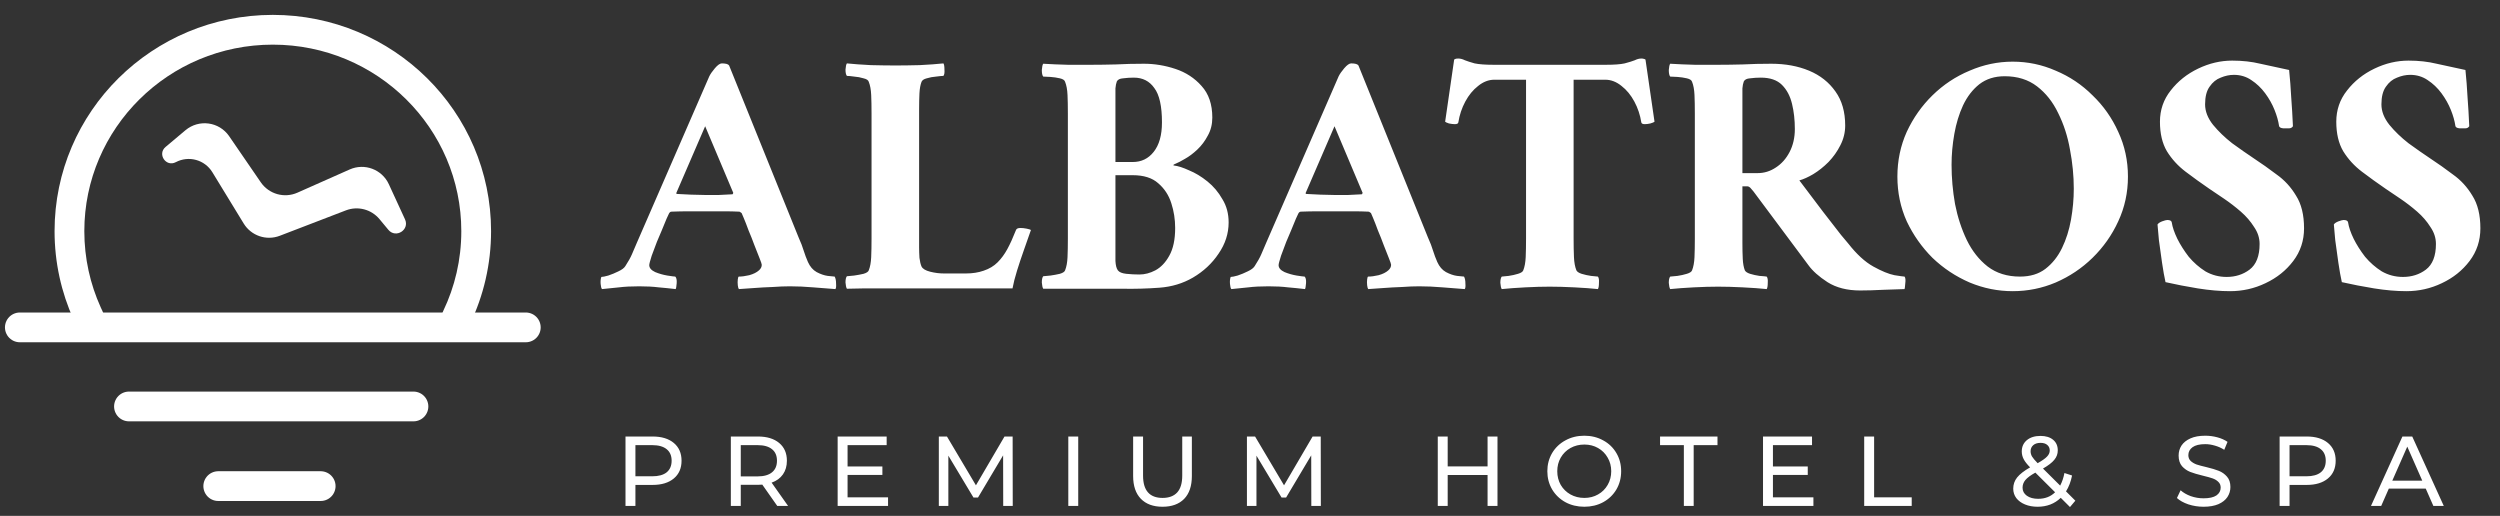
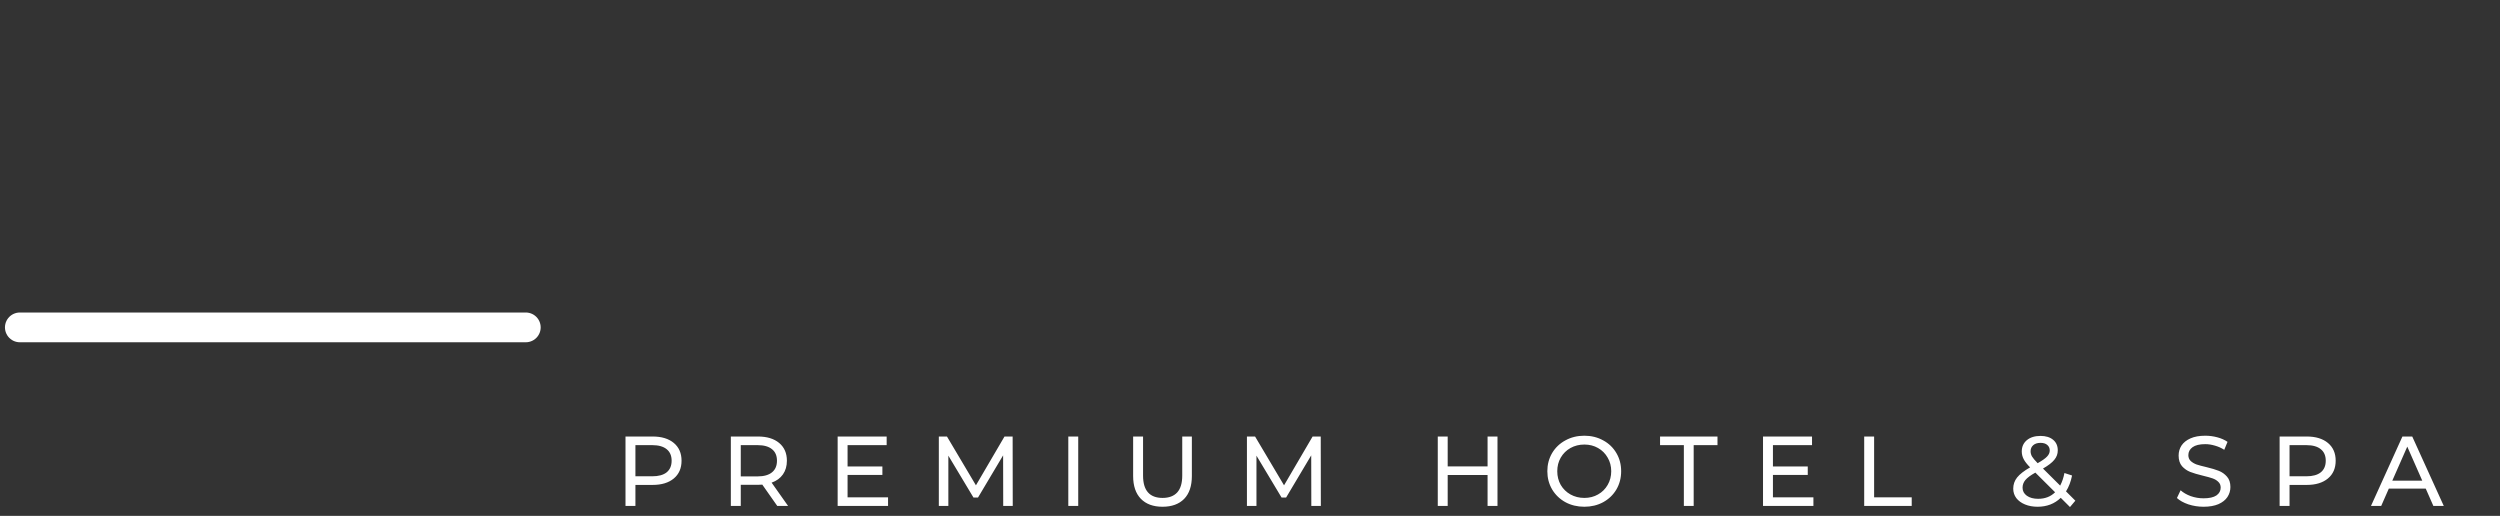
<svg xmlns="http://www.w3.org/2000/svg" width="252" height="52" viewBox="0 0 252 52" fill="none">
  <rect x="0" y="0" width="252" height="52" fill="#333333" stroke="none" />
-   <path d="M64.22 24.415L71.5 7.685C71.617 7.452 71.803 7.183 72.06 6.88C72.34 6.553 72.573 6.39 72.76 6.39C73.157 6.39 73.402 6.46 73.495 6.6L80.495 23.925C80.728 24.438 80.903 24.893 81.02 25.29C81.137 25.663 81.277 26.037 81.44 26.41C81.65 26.877 81.942 27.215 82.315 27.425C82.712 27.635 83.085 27.763 83.435 27.81C83.808 27.857 84.042 27.88 84.135 27.88C84.228 28.043 84.275 28.277 84.275 28.58C84.298 28.883 84.275 29.07 84.205 29.14C83.528 29.093 82.782 29.035 81.965 28.965C81.148 28.895 80.367 28.86 79.62 28.86C79.107 28.86 78.523 28.883 77.87 28.93C77.217 28.953 76.587 28.988 75.98 29.035C75.397 29.082 74.895 29.117 74.475 29.14C74.428 29.07 74.393 28.942 74.37 28.755C74.347 28.545 74.347 28.347 74.37 28.16C74.393 27.973 74.428 27.88 74.475 27.88C74.778 27.88 75.128 27.833 75.525 27.74C75.945 27.623 76.272 27.46 76.505 27.25C76.692 27.087 76.785 26.9 76.785 26.69C76.785 26.62 76.715 26.41 76.575 26.06C76.435 25.687 76.26 25.243 76.05 24.73C75.863 24.217 75.665 23.715 75.455 23.225C75.268 22.712 75.105 22.292 74.965 21.965C74.825 21.638 74.755 21.475 74.755 21.475C74.755 21.475 74.72 21.452 74.65 21.405C74.603 21.358 74.557 21.335 74.51 21.335C74.02 21.312 73.542 21.3 73.075 21.3C72.632 21.3 72.223 21.3 71.85 21.3C71.733 21.3 71.617 21.3 71.5 21.3C71.407 21.3 71.313 21.3 71.22 21.3C70.52 21.3 69.902 21.3 69.365 21.3C68.852 21.3 68.292 21.312 67.685 21.335C67.592 21.335 67.51 21.393 67.44 21.51C67.44 21.51 67.358 21.685 67.195 22.035C67.055 22.385 66.892 22.782 66.705 23.225C66.518 23.668 66.355 24.053 66.215 24.38C66.052 24.8 65.877 25.267 65.69 25.78C65.527 26.293 65.445 26.608 65.445 26.725C65.445 27.005 65.643 27.238 66.04 27.425C66.437 27.588 66.845 27.705 67.265 27.775C67.708 27.845 67.977 27.88 68.07 27.88C68.187 27.997 68.233 28.218 68.21 28.545C68.187 28.872 68.152 29.07 68.105 29.14C67.522 29.07 66.95 29.012 66.39 28.965C65.83 28.895 65.177 28.86 64.43 28.86C63.637 28.86 62.96 28.895 62.4 28.965C61.863 29.012 61.292 29.07 60.685 29.14C60.615 29.07 60.568 28.895 60.545 28.615C60.522 28.335 60.545 28.102 60.615 27.915C60.755 27.915 60.988 27.868 61.315 27.775C61.665 27.658 62.003 27.518 62.33 27.355C62.68 27.192 62.913 27.017 63.03 26.83C63.333 26.363 63.555 25.967 63.695 25.64C63.835 25.29 64.01 24.882 64.22 24.415ZM71.08 12.725L68.175 19.445C68.175 19.445 68.175 19.468 68.175 19.515C68.198 19.538 68.222 19.55 68.245 19.55C68.595 19.573 69.062 19.597 69.645 19.62C70.228 19.643 70.707 19.655 71.08 19.655C71.617 19.655 72.072 19.655 72.445 19.655C72.842 19.632 73.297 19.608 73.81 19.585C73.857 19.585 73.88 19.562 73.88 19.515C73.903 19.468 73.915 19.445 73.915 19.445L71.08 12.725ZM92.646 24.17C92.646 24.17 92.646 24.193 92.646 24.24C92.646 24.357 92.646 24.59 92.646 24.94C92.646 25.267 92.658 25.617 92.681 25.99C92.728 26.363 92.798 26.655 92.891 26.865C93.008 27.098 93.3 27.273 93.766 27.39C94.233 27.507 94.688 27.565 95.131 27.565H97.371C98.025 27.565 98.62 27.472 99.156 27.285C99.716 27.098 100.183 26.818 100.556 26.445C100.93 26.072 101.256 25.628 101.536 25.115C101.816 24.602 102.108 23.96 102.411 23.19C102.458 23.05 102.61 22.98 102.866 22.98C103.053 22.98 103.263 23.003 103.496 23.05C103.73 23.097 103.87 23.143 103.916 23.19C103.706 23.797 103.473 24.462 103.216 25.185C102.96 25.908 102.726 26.608 102.516 27.285C102.306 27.962 102.155 28.557 102.061 29.07H90.266C89.053 29.07 87.991 29.07 87.081 29.07C86.171 29.093 85.6 29.105 85.366 29.105C85.296 28.988 85.25 28.778 85.226 28.475C85.226 28.172 85.273 27.962 85.366 27.845C85.53 27.822 85.775 27.798 86.101 27.775C86.428 27.728 86.743 27.67 87.046 27.6C87.35 27.507 87.525 27.39 87.571 27.25C87.711 26.9 87.793 26.457 87.816 25.92C87.84 25.383 87.851 24.753 87.851 24.03V11.465C87.851 10.718 87.84 10.088 87.816 9.575C87.793 9.038 87.711 8.595 87.571 8.245C87.525 8.082 87.35 7.965 87.046 7.895C86.743 7.802 86.428 7.743 86.101 7.72C85.775 7.673 85.53 7.65 85.366 7.65C85.273 7.533 85.226 7.323 85.226 7.02C85.25 6.693 85.296 6.483 85.366 6.39C86.043 6.46 86.848 6.518 87.781 6.565C88.715 6.588 89.543 6.6 90.266 6.6C90.99 6.6 91.806 6.588 92.716 6.565C93.65 6.518 94.443 6.46 95.096 6.39C95.166 6.483 95.201 6.693 95.201 7.02C95.225 7.323 95.19 7.533 95.096 7.65C94.956 7.65 94.711 7.673 94.361 7.72C94.035 7.743 93.72 7.802 93.416 7.895C93.136 7.965 92.961 8.082 92.891 8.245C92.775 8.548 92.705 8.933 92.681 9.4C92.658 9.867 92.646 10.403 92.646 11.01C92.646 11.08 92.646 11.162 92.646 11.255C92.646 11.325 92.646 11.395 92.646 11.465V24.17ZM115.306 6.425C116.38 6.425 117.441 6.6 118.491 6.95C119.541 7.3 120.416 7.872 121.116 8.665C121.84 9.458 122.201 10.52 122.201 11.85C122.201 12.527 122.05 13.133 121.746 13.67C121.466 14.207 121.116 14.673 120.696 15.07C120.276 15.467 119.856 15.782 119.436 16.015C119.04 16.248 118.725 16.412 118.491 16.505C118.351 16.552 118.281 16.598 118.281 16.645C118.281 16.668 118.293 16.68 118.316 16.68C118.736 16.727 119.25 16.89 119.856 17.17C120.486 17.427 121.105 17.8 121.711 18.29C122.318 18.78 122.82 19.375 123.216 20.075C123.636 20.752 123.846 21.533 123.846 22.42C123.846 23.54 123.508 24.59 122.831 25.57C122.178 26.55 121.315 27.355 120.241 27.985C119.238 28.568 118.118 28.907 116.881 29C115.645 29.093 114.396 29.128 113.136 29.105C112.95 29.105 112.693 29.105 112.366 29.105C112.04 29.105 111.678 29.105 111.281 29.105C110.581 29.105 109.811 29.105 108.971 29.105C108.155 29.105 107.396 29.105 106.696 29.105C105.996 29.105 105.483 29.105 105.156 29.105C105.086 28.988 105.04 28.778 105.016 28.475C105.016 28.172 105.063 27.962 105.156 27.845C105.32 27.822 105.565 27.798 105.891 27.775C106.218 27.728 106.533 27.67 106.836 27.6C107.14 27.507 107.315 27.39 107.361 27.25C107.501 26.9 107.583 26.457 107.606 25.92C107.63 25.383 107.641 24.753 107.641 24.03V11.465C107.641 10.718 107.63 10.088 107.606 9.575C107.583 9.038 107.501 8.595 107.361 8.245C107.315 8.082 107.14 7.965 106.836 7.895C106.533 7.825 106.218 7.778 105.891 7.755C105.565 7.732 105.32 7.72 105.156 7.72C105.063 7.603 105.016 7.382 105.016 7.055C105.04 6.728 105.086 6.518 105.156 6.425C105.926 6.472 106.755 6.507 107.641 6.53C108.528 6.53 109.333 6.53 110.056 6.53C110.78 6.53 111.585 6.518 112.471 6.495C113.358 6.448 114.303 6.425 115.306 6.425ZM112.436 17.66V25.29C112.436 25.29 112.436 25.313 112.436 25.36C112.436 25.523 112.436 25.838 112.436 26.305C112.46 26.748 112.541 27.063 112.681 27.25C112.821 27.437 113.101 27.553 113.521 27.6C113.965 27.647 114.408 27.67 114.851 27.67C115.388 27.67 115.925 27.53 116.461 27.25C117.021 26.947 117.488 26.457 117.861 25.78C118.258 25.08 118.456 24.147 118.456 22.98C118.456 22.117 118.328 21.288 118.071 20.495C117.815 19.678 117.371 19.002 116.741 18.465C116.135 17.928 115.283 17.66 114.186 17.66H112.436ZM112.436 16.33H114.186C115.05 16.33 115.75 15.992 116.286 15.315C116.846 14.615 117.126 13.623 117.126 12.34C117.126 10.707 116.87 9.552 116.356 8.875C115.866 8.175 115.178 7.825 114.291 7.825C113.918 7.825 113.556 7.848 113.206 7.895C112.88 7.918 112.67 8.023 112.576 8.21C112.506 8.397 112.46 8.63 112.436 8.91C112.436 9.19 112.436 9.517 112.436 9.89C112.436 9.96 112.436 10.03 112.436 10.1C112.436 10.17 112.436 10.24 112.436 10.31V16.33ZM127.658 24.415L134.938 7.685C135.054 7.452 135.241 7.183 135.498 6.88C135.778 6.553 136.011 6.39 136.198 6.39C136.594 6.39 136.839 6.46 136.933 6.6L143.933 23.925C144.166 24.438 144.341 24.893 144.458 25.29C144.574 25.663 144.714 26.037 144.878 26.41C145.088 26.877 145.379 27.215 145.753 27.425C146.149 27.635 146.523 27.763 146.873 27.81C147.246 27.857 147.479 27.88 147.573 27.88C147.666 28.043 147.713 28.277 147.713 28.58C147.736 28.883 147.713 29.07 147.643 29.14C146.966 29.093 146.219 29.035 145.403 28.965C144.586 28.895 143.804 28.86 143.058 28.86C142.544 28.86 141.961 28.883 141.308 28.93C140.654 28.953 140.024 28.988 139.418 29.035C138.834 29.082 138.333 29.117 137.913 29.14C137.866 29.07 137.831 28.942 137.808 28.755C137.784 28.545 137.784 28.347 137.808 28.16C137.831 27.973 137.866 27.88 137.913 27.88C138.216 27.88 138.566 27.833 138.963 27.74C139.383 27.623 139.709 27.46 139.943 27.25C140.129 27.087 140.223 26.9 140.223 26.69C140.223 26.62 140.153 26.41 140.013 26.06C139.873 25.687 139.698 25.243 139.488 24.73C139.301 24.217 139.103 23.715 138.893 23.225C138.706 22.712 138.543 22.292 138.403 21.965C138.263 21.638 138.193 21.475 138.193 21.475C138.193 21.475 138.158 21.452 138.088 21.405C138.041 21.358 137.994 21.335 137.948 21.335C137.458 21.312 136.979 21.3 136.513 21.3C136.069 21.3 135.661 21.3 135.288 21.3C135.171 21.3 135.054 21.3 134.938 21.3C134.844 21.3 134.751 21.3 134.658 21.3C133.958 21.3 133.339 21.3 132.803 21.3C132.289 21.3 131.729 21.312 131.123 21.335C131.029 21.335 130.948 21.393 130.878 21.51C130.878 21.51 130.796 21.685 130.633 22.035C130.493 22.385 130.329 22.782 130.143 23.225C129.956 23.668 129.793 24.053 129.653 24.38C129.489 24.8 129.314 25.267 129.128 25.78C128.964 26.293 128.883 26.608 128.883 26.725C128.883 27.005 129.081 27.238 129.478 27.425C129.874 27.588 130.283 27.705 130.703 27.775C131.146 27.845 131.414 27.88 131.508 27.88C131.624 27.997 131.671 28.218 131.648 28.545C131.624 28.872 131.589 29.07 131.543 29.14C130.959 29.07 130.388 29.012 129.828 28.965C129.268 28.895 128.614 28.86 127.868 28.86C127.074 28.86 126.398 28.895 125.838 28.965C125.301 29.012 124.729 29.07 124.122 29.14C124.052 29.07 124.006 28.895 123.982 28.615C123.959 28.335 123.982 28.102 124.052 27.915C124.192 27.915 124.426 27.868 124.753 27.775C125.103 27.658 125.441 27.518 125.768 27.355C126.118 27.192 126.351 27.017 126.468 26.83C126.771 26.363 126.993 25.967 127.133 25.64C127.273 25.29 127.448 24.882 127.658 24.415ZM134.518 12.725L131.613 19.445C131.613 19.445 131.613 19.468 131.613 19.515C131.636 19.538 131.659 19.55 131.683 19.55C132.033 19.573 132.499 19.597 133.083 19.62C133.666 19.643 134.144 19.655 134.518 19.655C135.054 19.655 135.509 19.655 135.883 19.655C136.279 19.632 136.734 19.608 137.248 19.585C137.294 19.585 137.318 19.562 137.318 19.515C137.341 19.468 137.353 19.445 137.353 19.445L134.518 12.725ZM161.91 6.53C162.726 6.53 163.345 6.483 163.765 6.39C164.208 6.273 164.546 6.168 164.78 6.075C165.013 5.958 165.235 5.9 165.445 5.9C165.585 5.9 165.666 5.912 165.69 5.935C165.736 5.935 165.795 5.958 165.865 6.005L166.775 12.27C166.728 12.317 166.588 12.375 166.355 12.445C166.145 12.492 165.958 12.515 165.795 12.515C165.585 12.515 165.468 12.457 165.445 12.34C165.328 11.593 165.095 10.893 164.745 10.24C164.395 9.587 163.963 9.062 163.45 8.665C162.936 8.245 162.388 8.035 161.805 8.035H158.62V24.03C158.62 24.753 158.631 25.383 158.655 25.92C158.678 26.457 158.76 26.9 158.9 27.25C158.97 27.39 159.145 27.507 159.425 27.6C159.728 27.693 160.043 27.763 160.37 27.81C160.696 27.833 160.93 27.857 161.07 27.88C161.163 27.997 161.198 28.207 161.175 28.51C161.175 28.813 161.14 29.023 161.07 29.14C160.416 29.07 159.623 29.012 158.69 28.965C157.756 28.918 156.928 28.895 156.205 28.895C155.481 28.895 154.665 28.918 153.755 28.965C152.845 29.012 152.051 29.07 151.375 29.14C151.305 29.023 151.258 28.813 151.235 28.51C151.235 28.207 151.281 27.997 151.375 27.88C151.538 27.857 151.771 27.833 152.075 27.81C152.401 27.763 152.716 27.693 153.02 27.6C153.323 27.507 153.498 27.39 153.545 27.25C153.685 26.9 153.766 26.457 153.79 25.92C153.813 25.383 153.825 24.753 153.825 24.03V8.035H150.64C150.056 8.035 149.508 8.245 148.995 8.665C148.481 9.062 148.05 9.587 147.7 10.24C147.35 10.893 147.116 11.593 147 12.34C146.976 12.457 146.86 12.515 146.65 12.515C146.486 12.515 146.288 12.492 146.055 12.445C145.845 12.375 145.716 12.317 145.67 12.27L146.58 6.005C146.65 5.958 146.696 5.935 146.72 5.935C146.766 5.912 146.86 5.9 147 5.9C147.21 5.9 147.431 5.958 147.665 6.075C147.898 6.168 148.225 6.273 148.645 6.39C149.088 6.483 149.718 6.53 150.535 6.53H161.91ZM178.54 6.425C179.963 6.425 181.235 6.658 182.355 7.125C183.475 7.592 184.361 8.292 185.015 9.225C185.668 10.135 185.995 11.278 185.995 12.655C185.995 13.355 185.831 14.02 185.505 14.65C185.201 15.257 184.805 15.817 184.315 16.33C183.825 16.82 183.311 17.228 182.775 17.555C182.261 17.858 181.795 18.068 181.375 18.185C182.215 19.305 183.008 20.355 183.755 21.335C184.501 22.292 185.108 23.073 185.575 23.68C186.065 24.263 186.31 24.555 186.31 24.555C187.15 25.628 187.99 26.398 188.83 26.865C189.67 27.332 190.381 27.623 190.965 27.74C191.548 27.833 191.886 27.88 191.98 27.88C192.073 27.997 192.096 28.23 192.05 28.58C192.026 28.907 192.003 29.093 191.98 29.14C191.49 29.163 190.79 29.187 189.88 29.21C188.993 29.257 188.2 29.28 187.5 29.28C186.193 29.28 185.096 29 184.21 28.44C183.346 27.88 182.705 27.308 182.285 26.725L176.755 19.305C176.755 19.305 176.685 19.223 176.545 19.06C176.405 18.873 176.265 18.78 176.125 18.78H175.635V24.03C175.635 24.1 175.635 24.182 175.635 24.275C175.635 24.345 175.635 24.415 175.635 24.485C175.635 25.092 175.646 25.628 175.67 26.095C175.693 26.562 175.763 26.947 175.88 27.25C175.95 27.39 176.125 27.507 176.405 27.6C176.708 27.693 177.023 27.763 177.35 27.81C177.7 27.833 177.945 27.857 178.085 27.88C178.178 27.997 178.213 28.207 178.19 28.51C178.19 28.813 178.155 29.023 178.085 29.14C177.431 29.07 176.626 29.012 175.67 28.965C174.736 28.918 173.908 28.895 173.185 28.895C172.461 28.895 171.645 28.918 170.735 28.965C169.825 29.012 169.031 29.07 168.355 29.14C168.285 29.023 168.238 28.813 168.215 28.51C168.215 28.207 168.261 27.997 168.355 27.88C168.518 27.857 168.763 27.833 169.09 27.81C169.416 27.763 169.731 27.693 170.035 27.6C170.338 27.507 170.513 27.39 170.56 27.25C170.7 26.9 170.781 26.457 170.805 25.92C170.828 25.383 170.84 24.753 170.84 24.03V11.465C170.84 10.718 170.828 10.088 170.805 9.575C170.781 9.038 170.7 8.595 170.56 8.245C170.513 8.082 170.338 7.965 170.035 7.895C169.731 7.825 169.416 7.778 169.09 7.755C168.763 7.732 168.518 7.72 168.355 7.72C168.261 7.603 168.215 7.382 168.215 7.055C168.238 6.728 168.285 6.518 168.355 6.425C169.125 6.472 169.953 6.507 170.84 6.53C171.726 6.53 172.531 6.53 173.255 6.53C173.978 6.53 174.783 6.518 175.67 6.495C176.58 6.448 177.536 6.425 178.54 6.425ZM180.92 13.005C180.92 12.095 180.826 11.255 180.64 10.485C180.453 9.692 180.115 9.05 179.625 8.56C179.135 8.07 178.423 7.825 177.49 7.825C177.116 7.825 176.755 7.848 176.405 7.895C176.078 7.918 175.868 8.023 175.775 8.21C175.705 8.397 175.658 8.63 175.635 8.91C175.635 9.19 175.635 9.517 175.635 9.89C175.635 9.96 175.635 10.03 175.635 10.1C175.635 10.17 175.635 10.24 175.635 10.31V17.45H177.175C177.828 17.45 178.435 17.263 178.995 16.89C179.578 16.517 180.045 15.992 180.395 15.315C180.745 14.638 180.92 13.868 180.92 13.005ZM202.877 6.215C204.393 6.215 205.84 6.518 207.217 7.125C208.617 7.708 209.853 8.537 210.927 9.61C212.023 10.66 212.887 11.885 213.517 13.285C214.17 14.685 214.497 16.19 214.497 17.8C214.497 19.41 214.17 20.915 213.517 22.315C212.887 23.692 212.023 24.917 210.927 25.99C209.853 27.04 208.617 27.868 207.217 28.475C205.84 29.058 204.393 29.35 202.877 29.35C201.383 29.35 199.937 29.058 198.537 28.475C197.137 27.868 195.888 27.04 194.792 25.99C193.718 24.917 192.855 23.692 192.202 22.315C191.572 20.915 191.257 19.41 191.257 17.8C191.257 16.19 191.572 14.685 192.202 13.285C192.855 11.885 193.718 10.66 194.792 9.61C195.888 8.537 197.137 7.708 198.537 7.125C199.937 6.518 201.383 6.215 202.877 6.215ZM202.072 7.685C201.068 7.685 200.217 7.953 199.517 8.49C198.84 9.027 198.292 9.738 197.872 10.625C197.475 11.488 197.183 12.445 196.997 13.495C196.81 14.545 196.717 15.583 196.717 16.61C196.717 17.917 196.833 19.235 197.067 20.565C197.323 21.872 197.72 23.085 198.257 24.205C198.793 25.302 199.493 26.188 200.357 26.865C201.243 27.542 202.328 27.88 203.612 27.88C204.638 27.88 205.49 27.623 206.167 27.11C206.867 26.573 207.427 25.873 207.847 25.01C208.267 24.147 208.57 23.19 208.757 22.14C208.943 21.09 209.037 20.052 209.037 19.025C209.037 17.718 208.908 16.4 208.652 15.07C208.418 13.74 208.022 12.515 207.462 11.395C206.925 10.275 206.213 9.377 205.327 8.7C204.44 8.023 203.355 7.685 202.072 7.685ZM225.003 6.11C226.03 6.11 226.975 6.215 227.838 6.425C228.725 6.612 229.693 6.822 230.743 7.055C230.836 7.965 230.906 8.875 230.953 9.785C231.023 10.695 231.081 11.675 231.128 12.725C231.035 12.865 230.906 12.935 230.743 12.935C230.743 12.935 230.731 12.935 230.708 12.935C230.615 12.935 230.428 12.935 230.148 12.935C229.891 12.912 229.751 12.83 229.728 12.69C229.658 12.2 229.506 11.663 229.273 11.08C229.04 10.497 228.725 9.937 228.328 9.4C227.931 8.863 227.465 8.42 226.928 8.07C226.415 7.72 225.831 7.545 225.178 7.545C224.735 7.545 224.291 7.638 223.848 7.825C223.405 7.988 223.031 8.292 222.728 8.735C222.425 9.155 222.273 9.75 222.273 10.52C222.273 11.22 222.541 11.908 223.078 12.585C223.615 13.238 224.256 13.857 225.003 14.44C225.773 15 226.508 15.513 227.208 15.98C227.955 16.47 228.713 17.007 229.483 17.59C230.276 18.15 230.93 18.862 231.443 19.725C231.98 20.565 232.248 21.662 232.248 23.015C232.248 24.252 231.886 25.348 231.163 26.305C230.44 27.262 229.506 28.008 228.363 28.545C227.243 29.082 226.053 29.35 224.793 29.35C223.79 29.35 222.705 29.257 221.538 29.07C220.395 28.883 219.31 28.673 218.283 28.44C218.166 27.927 218.05 27.273 217.933 26.48C217.816 25.687 217.711 24.928 217.618 24.205C217.548 23.458 217.501 22.933 217.478 22.63C217.548 22.513 217.7 22.408 217.933 22.315C218.19 22.222 218.365 22.175 218.458 22.175C218.738 22.175 218.89 22.257 218.913 22.42C218.983 22.887 219.17 23.435 219.473 24.065C219.776 24.672 220.161 25.278 220.628 25.885C221.118 26.468 221.678 26.958 222.308 27.355C222.961 27.728 223.673 27.915 224.443 27.915C225.33 27.915 226.1 27.67 226.753 27.18C227.43 26.667 227.768 25.803 227.768 24.59C227.768 23.983 227.581 23.412 227.208 22.875C226.858 22.315 226.415 21.802 225.878 21.335C225.341 20.868 224.781 20.437 224.198 20.04C223.615 19.643 223.113 19.305 222.693 19.025C221.876 18.465 221.083 17.893 220.313 17.31C219.543 16.727 218.913 16.038 218.423 15.245C217.956 14.452 217.723 13.46 217.723 12.27C217.723 11.08 218.085 10.03 218.808 9.12C219.531 8.187 220.453 7.452 221.573 6.915C222.693 6.378 223.836 6.11 225.003 6.11ZM242.777 6.11C243.803 6.11 244.748 6.215 245.612 6.425C246.498 6.612 247.467 6.822 248.517 7.055C248.61 7.965 248.68 8.875 248.727 9.785C248.797 10.695 248.855 11.675 248.902 12.725C248.808 12.865 248.68 12.935 248.517 12.935C248.517 12.935 248.505 12.935 248.482 12.935C248.388 12.935 248.202 12.935 247.922 12.935C247.665 12.912 247.525 12.83 247.502 12.69C247.432 12.2 247.28 11.663 247.047 11.08C246.813 10.497 246.498 9.937 246.102 9.4C245.705 8.863 245.238 8.42 244.702 8.07C244.188 7.72 243.605 7.545 242.952 7.545C242.508 7.545 242.065 7.638 241.622 7.825C241.178 7.988 240.805 8.292 240.502 8.735C240.198 9.155 240.047 9.75 240.047 10.52C240.047 11.22 240.315 11.908 240.852 12.585C241.388 13.238 242.03 13.857 242.777 14.44C243.547 15 244.282 15.513 244.982 15.98C245.728 16.47 246.487 17.007 247.257 17.59C248.05 18.15 248.703 18.862 249.217 19.725C249.753 20.565 250.022 21.662 250.022 23.015C250.022 24.252 249.66 25.348 248.937 26.305C248.213 27.262 247.28 28.008 246.137 28.545C245.017 29.082 243.827 29.35 242.567 29.35C241.563 29.35 240.478 29.257 239.312 29.07C238.168 28.883 237.083 28.673 236.057 28.44C235.94 27.927 235.823 27.273 235.707 26.48C235.59 25.687 235.485 24.928 235.392 24.205C235.322 23.458 235.275 22.933 235.252 22.63C235.322 22.513 235.473 22.408 235.707 22.315C235.963 22.222 236.138 22.175 236.232 22.175C236.512 22.175 236.663 22.257 236.687 22.42C236.757 22.887 236.943 23.435 237.247 24.065C237.55 24.672 237.935 25.278 238.402 25.885C238.892 26.468 239.452 26.958 240.082 27.355C240.735 27.728 241.447 27.915 242.217 27.915C243.103 27.915 243.873 27.67 244.527 27.18C245.203 26.667 245.542 25.803 245.542 24.59C245.542 23.983 245.355 23.412 244.982 22.875C244.632 22.315 244.188 21.802 243.652 21.335C243.115 20.868 242.555 20.437 241.972 20.04C241.388 19.643 240.887 19.305 240.467 19.025C239.65 18.465 238.857 17.893 238.087 17.31C237.317 16.727 236.687 16.038 236.197 15.245C235.73 14.452 235.497 13.46 235.497 12.27C235.497 11.08 235.858 10.03 236.582 9.12C237.305 8.187 238.227 7.452 239.347 6.915C240.467 6.378 241.61 6.11 242.777 6.11Z" fill="white" />
  <path d="M65.78 44C66.687 44 67.4 44.217 67.92 44.65C68.44 45.083 68.7 45.68 68.7 46.44C68.7 47.2 68.44 47.797 67.92 48.23C67.4 48.663 66.687 48.88 65.78 48.88H64.05V51H63.05V44H65.78ZM65.75 48.01C66.383 48.01 66.867 47.877 67.2 47.61C67.533 47.337 67.7 46.947 67.7 46.44C67.7 45.933 67.533 45.547 67.2 45.28C66.867 45.007 66.383 44.87 65.75 44.87H64.05V48.01H65.75ZM78.349 51L76.839 48.85C76.653 48.863 76.506 48.87 76.399 48.87H74.669V51H73.669V44H76.399C77.306 44 78.019 44.217 78.539 44.65C79.059 45.083 79.319 45.68 79.319 46.44C79.319 46.98 79.186 47.44 78.919 47.82C78.653 48.2 78.272 48.477 77.779 48.65L79.439 51H78.349ZM76.369 48.02C77.002 48.02 77.486 47.883 77.819 47.61C78.153 47.337 78.319 46.947 78.319 46.44C78.319 45.933 78.153 45.547 77.819 45.28C77.486 45.007 77.002 44.87 76.369 44.87H74.669V48.02H76.369ZM89.515 50.13V51H84.435V44H89.375V44.87H85.435V47.02H88.945V47.87H85.435V50.13H89.515ZM101.124 51L101.114 45.9L98.584 50.15H98.124L95.594 45.93V51H94.634V44H95.454L98.374 48.92L101.254 44H102.074L102.084 51H101.124ZM107.685 44H108.685V51H107.685V44ZM117.18 51.08C116.247 51.08 115.52 50.813 115 50.28C114.48 49.747 114.22 48.98 114.22 47.98V44H115.22V47.94C115.22 49.44 115.877 50.19 117.19 50.19C117.83 50.19 118.32 50.007 118.66 49.64C119 49.267 119.17 48.7 119.17 47.94V44H120.14V47.98C120.14 48.987 119.88 49.757 119.36 50.29C118.84 50.817 118.114 51.08 117.18 51.08ZM132.181 51L132.171 45.9L129.641 50.15H129.181L126.651 45.93V51H125.691V44H126.511L129.431 48.92L132.311 44H133.131L133.141 51H132.181ZM150.947 44V51H149.947V47.88H145.927V51H144.927V44H145.927V47.01H149.947V44H150.947ZM159.702 51.08C158.996 51.08 158.359 50.927 157.792 50.62C157.226 50.307 156.779 49.877 156.452 49.33C156.132 48.783 155.972 48.173 155.972 47.5C155.972 46.827 156.132 46.217 156.452 45.67C156.779 45.123 157.226 44.697 157.792 44.39C158.359 44.077 158.996 43.92 159.702 43.92C160.402 43.92 161.036 44.077 161.602 44.39C162.169 44.697 162.612 45.123 162.932 45.67C163.252 46.21 163.412 46.82 163.412 47.5C163.412 48.18 163.252 48.793 162.932 49.34C162.612 49.88 162.169 50.307 161.602 50.62C161.036 50.927 160.402 51.08 159.702 51.08ZM159.702 50.19C160.216 50.19 160.676 50.073 161.082 49.84C161.496 49.607 161.819 49.287 162.052 48.88C162.292 48.467 162.412 48.007 162.412 47.5C162.412 46.993 162.292 46.537 162.052 46.13C161.819 45.717 161.496 45.393 161.082 45.16C160.676 44.927 160.216 44.81 159.702 44.81C159.189 44.81 158.722 44.927 158.302 45.16C157.889 45.393 157.562 45.717 157.322 46.13C157.089 46.537 156.972 46.993 156.972 47.5C156.972 48.007 157.089 48.467 157.322 48.88C157.562 49.287 157.889 49.607 158.302 49.84C158.722 50.073 159.189 50.19 159.702 50.19ZM169.733 44.87H167.333V44H173.123V44.87H170.723V51H169.733V44.87ZM182.792 50.13V51H177.712V44H182.652V44.87H178.712V47.02H182.222V47.87H178.712V50.13H182.792ZM187.911 44H188.911V50.13H192.701V51H187.911V44ZM208.654 51.11L207.724 50.18C207.104 50.78 206.324 51.08 205.384 51.08C204.918 51.08 204.498 51.003 204.124 50.85C203.751 50.697 203.458 50.483 203.244 50.21C203.038 49.93 202.934 49.613 202.934 49.26C202.934 48.833 203.064 48.457 203.324 48.13C203.591 47.797 204.028 47.457 204.634 47.11C204.328 46.803 204.111 46.527 203.984 46.28C203.858 46.033 203.794 45.777 203.794 45.51C203.794 45.037 203.964 44.657 204.304 44.37C204.651 44.083 205.111 43.94 205.684 43.94C206.218 43.94 206.641 44.07 206.954 44.33C207.268 44.59 207.424 44.947 207.424 45.4C207.424 45.753 207.308 46.07 207.074 46.35C206.848 46.63 206.468 46.923 205.934 47.23L207.664 48.95C207.864 48.57 208.008 48.147 208.094 47.68L208.864 47.93C208.744 48.543 208.541 49.077 208.254 49.53L209.194 50.47L208.654 51.11ZM205.684 44.64C205.371 44.64 205.124 44.72 204.944 44.88C204.771 45.033 204.684 45.237 204.684 45.49C204.684 45.67 204.731 45.843 204.824 46.01C204.924 46.177 205.114 46.403 205.394 46.69C205.854 46.43 206.171 46.207 206.344 46.02C206.524 45.833 206.614 45.63 206.614 45.41C206.614 45.177 206.531 44.99 206.364 44.85C206.204 44.71 205.978 44.64 205.684 44.64ZM205.444 50.28C206.138 50.28 206.708 50.06 207.154 49.62L205.164 47.64C204.684 47.907 204.348 48.157 204.154 48.39C203.968 48.617 203.874 48.873 203.874 49.16C203.874 49.493 204.018 49.763 204.304 49.97C204.598 50.177 204.978 50.28 205.444 50.28ZM222.115 51.08C221.589 51.08 221.079 51 220.585 50.84C220.099 50.673 219.715 50.46 219.435 50.2L219.805 49.42C220.072 49.66 220.412 49.857 220.825 50.01C221.245 50.157 221.675 50.23 222.115 50.23C222.695 50.23 223.129 50.133 223.415 49.94C223.702 49.74 223.845 49.477 223.845 49.15C223.845 48.91 223.765 48.717 223.605 48.57C223.452 48.417 223.259 48.3 223.025 48.22C222.799 48.14 222.475 48.05 222.055 47.95C221.529 47.823 221.102 47.697 220.775 47.57C220.455 47.443 220.179 47.25 219.945 46.99C219.719 46.723 219.605 46.367 219.605 45.92C219.605 45.547 219.702 45.21 219.895 44.91C220.095 44.61 220.395 44.37 220.795 44.19C221.195 44.01 221.692 43.92 222.285 43.92C222.699 43.92 223.105 43.973 223.505 44.08C223.905 44.187 224.249 44.34 224.535 44.54L224.205 45.34C223.912 45.153 223.599 45.013 223.265 44.92C222.932 44.82 222.605 44.77 222.285 44.77C221.719 44.77 221.292 44.873 221.005 45.08C220.725 45.287 220.585 45.553 220.585 45.88C220.585 46.12 220.665 46.317 220.825 46.47C220.985 46.617 221.182 46.733 221.415 46.82C221.655 46.9 221.979 46.987 222.385 47.08C222.912 47.207 223.335 47.333 223.655 47.46C223.975 47.587 224.249 47.78 224.475 48.04C224.709 48.3 224.825 48.65 224.825 49.09C224.825 49.457 224.725 49.793 224.525 50.1C224.325 50.4 224.022 50.64 223.615 50.82C223.209 50.993 222.709 51.08 222.115 51.08ZM232.516 44C233.423 44 234.136 44.217 234.656 44.65C235.176 45.083 235.436 45.68 235.436 46.44C235.436 47.2 235.176 47.797 234.656 48.23C234.136 48.663 233.423 48.88 232.516 48.88H230.786V51H229.786V44H232.516ZM232.486 48.01C233.12 48.01 233.603 47.877 233.936 47.61C234.27 47.337 234.436 46.947 234.436 46.44C234.436 45.933 234.27 45.547 233.936 45.28C233.603 45.007 233.12 44.87 232.486 44.87H230.786V48.01H232.486ZM244.514 49.25H240.794L240.024 51H238.994L242.164 44H243.154L246.334 51H245.284L244.514 49.25ZM244.164 48.45L242.654 45.02L241.144 48.45H244.164Z" fill="white" />
  <path d="M2 33H53" stroke="white" stroke-width="3" stroke-linecap="round" />
-   <path d="M13 40.971H41.676" stroke="white" stroke-width="3" stroke-linecap="round" />
-   <path d="M22 49H32.324" stroke="white" stroke-width="3" stroke-linecap="round" />
-   <path d="M24.564 22.53L21.405 17.359C20.637 16.101 19.023 15.658 17.72 16.347C16.735 16.869 15.834 15.531 16.687 14.814L18.694 13.128C20.05 11.988 22.094 12.265 23.097 13.726L26.29 18.378C27.108 19.569 28.66 20.008 29.981 19.421L35.251 17.081C36.751 16.415 38.507 17.077 39.194 18.567L40.824 22.107C41.314 23.169 39.895 24.064 39.147 23.165L38.251 22.087C37.429 21.099 36.069 20.744 34.869 21.205L28.2 23.767C26.848 24.286 25.319 23.765 24.564 22.53Z" fill="white" />
-   <path d="M8.78 31.586L10.147 30.968L10.147 30.968L8.78 31.586ZM7.62 32.649C7.979 33.396 8.875 33.711 9.622 33.352C10.368 32.994 10.684 32.098 10.325 31.351L7.62 32.649ZM44.675 31.351C44.316 32.098 44.632 32.994 45.378 33.352C46.125 33.711 47.021 33.396 47.38 32.649L44.675 31.351ZM8.5 23.3C8.5 12.931 16.993 4.5 27.5 4.5V1.5C15.364 1.5 5.5 11.246 5.5 23.3H8.5ZM27.5 4.5C38.007 4.5 46.5 12.931 46.5 23.3H49.5C49.5 11.246 39.636 1.5 27.5 1.5V4.5ZM10.147 30.968C9.089 28.628 8.5 26.034 8.5 23.3H5.5C5.5 26.469 6.183 29.483 7.413 32.204L10.147 30.968ZM10.325 31.351C10.264 31.224 10.205 31.096 10.147 30.968L7.413 32.204C7.48 32.353 7.55 32.501 7.62 32.649L10.325 31.351ZM46.5 23.3C46.5 26.184 45.845 28.912 44.675 31.351L47.38 32.649C48.739 29.814 49.5 26.643 49.5 23.3H46.5Z" fill="white" />
</svg>